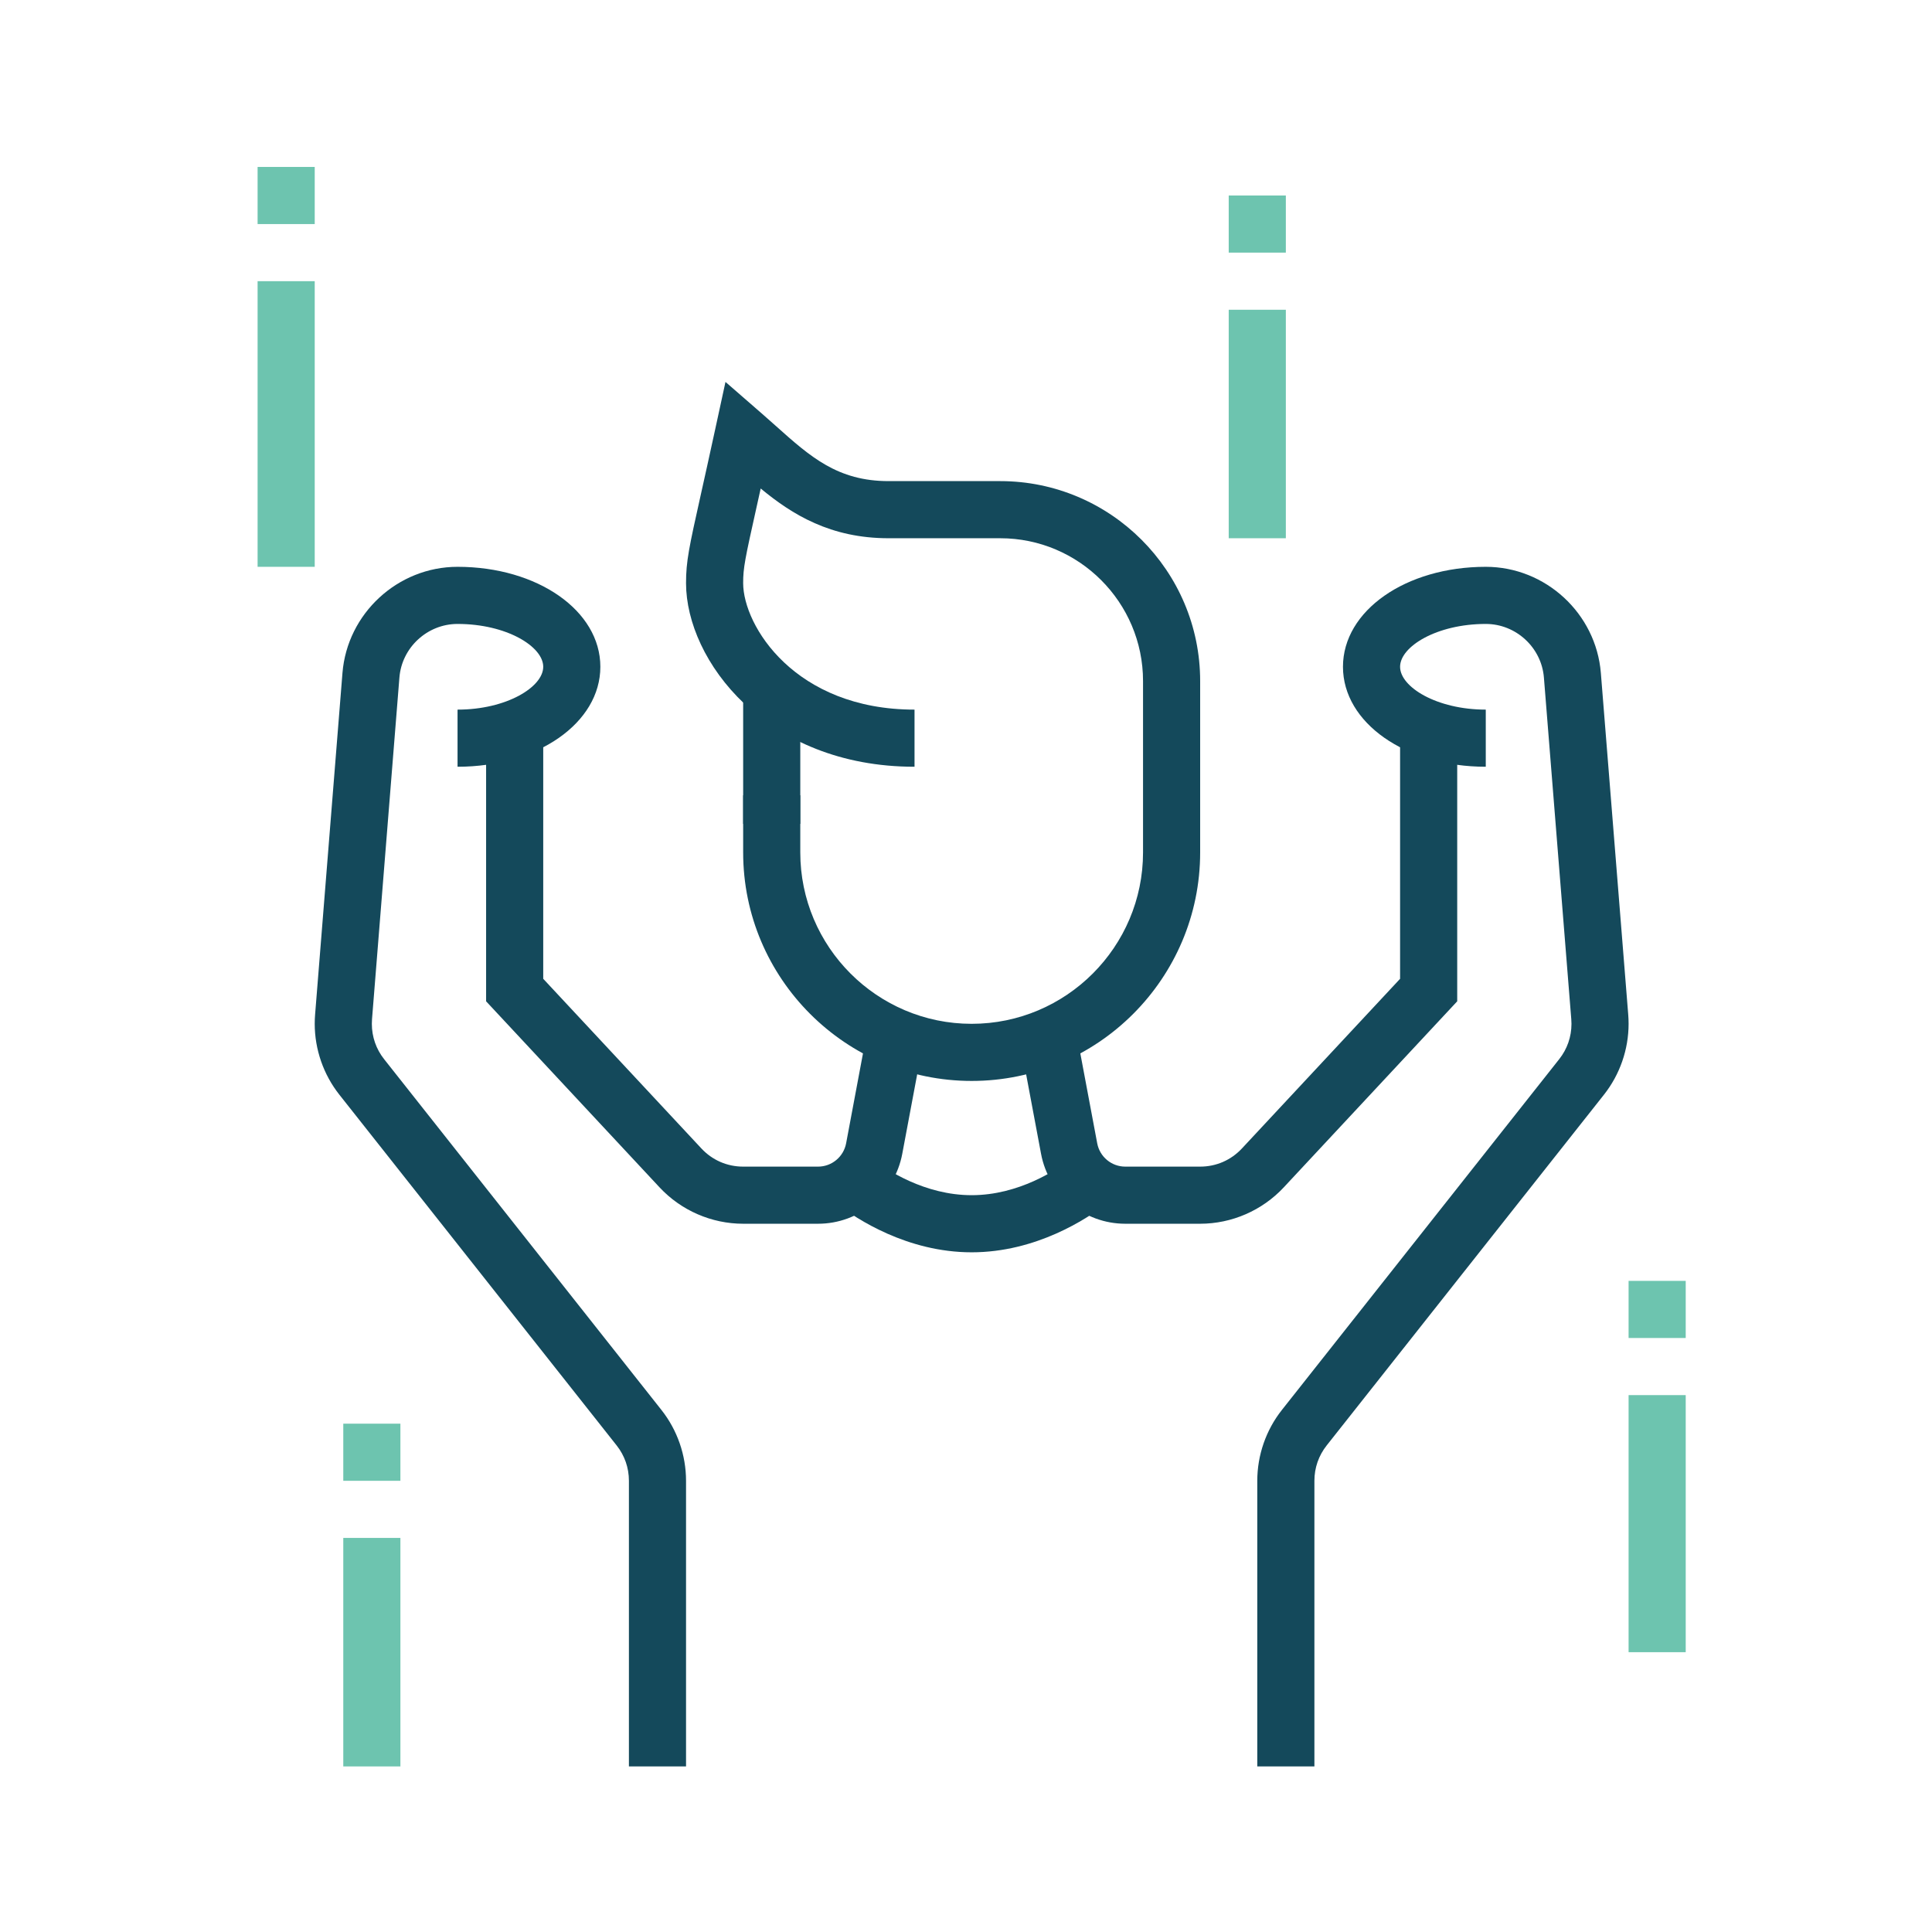
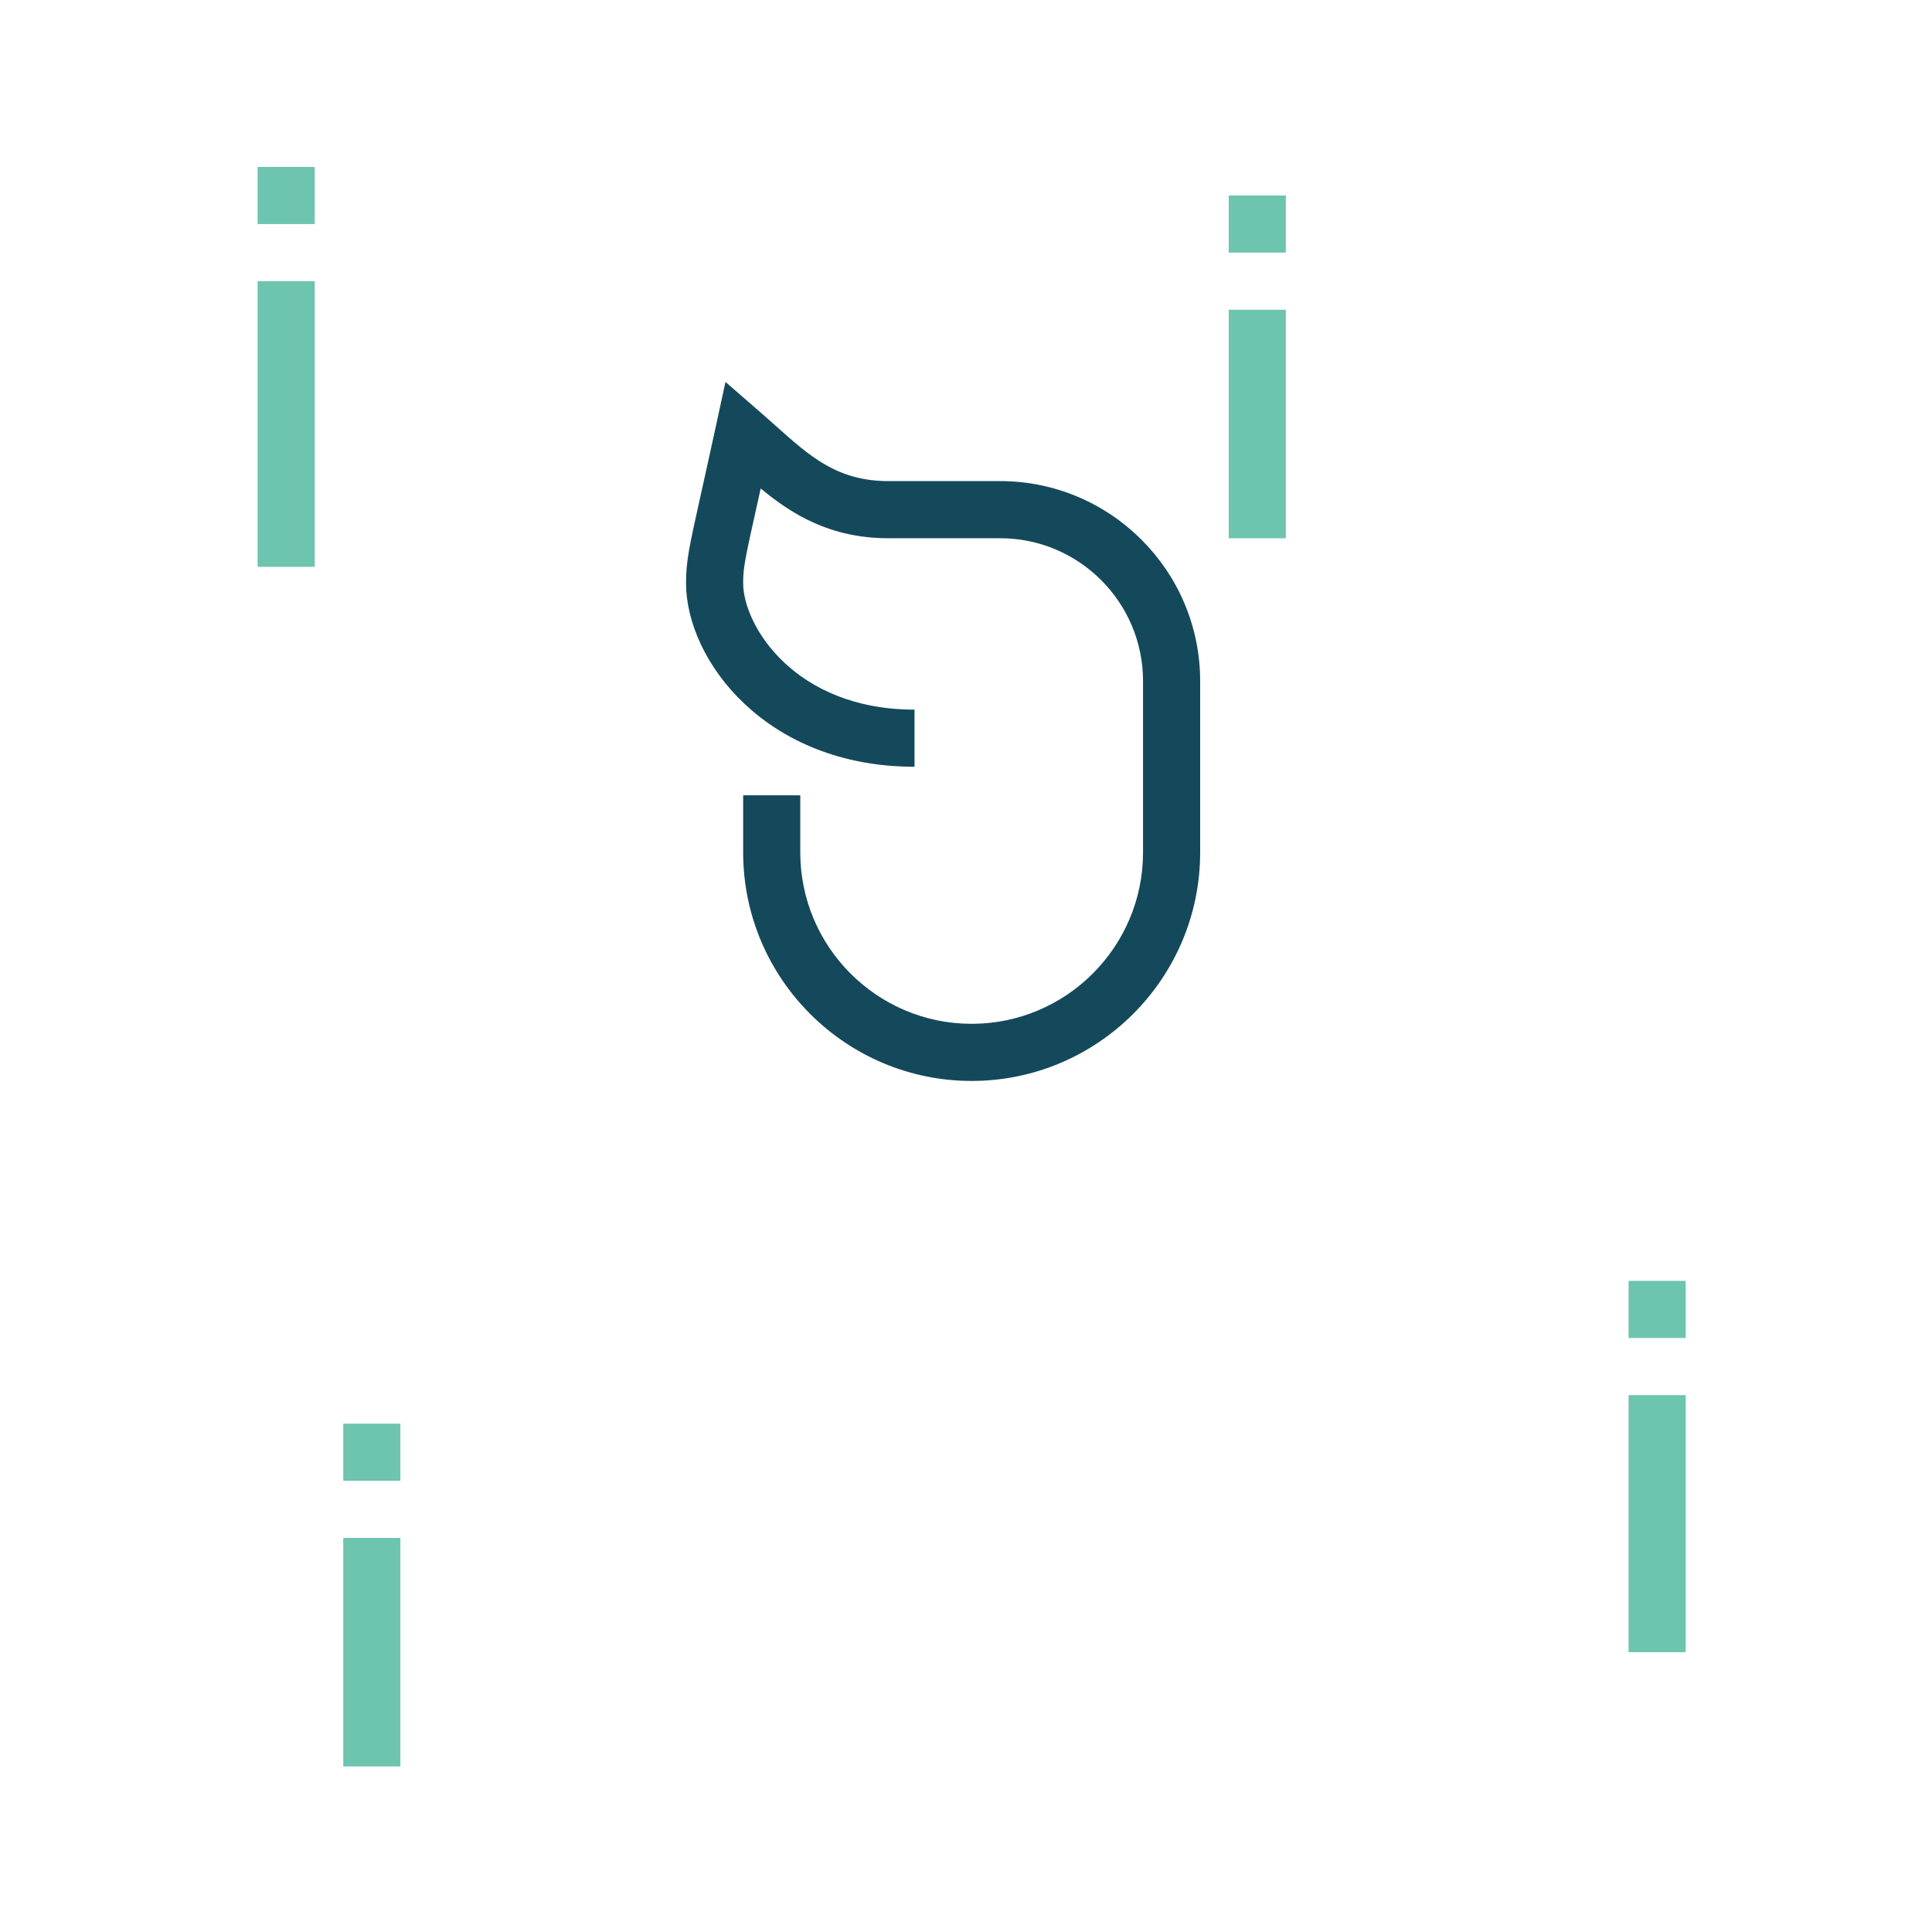
<svg xmlns="http://www.w3.org/2000/svg" width="120" height="120" viewBox="0 0 120 120">
  <g fill="none" fill-rule="evenodd">
    <g transform="translate(16 10.085)">
-       <path fill="#14495B" d="M34.81 65.924L30.159 65.924C28.198 65.924 26.306 65.101 24.968 63.666L14.193 52.108 14.193 35.171 17.741 35.171 17.741 50.71 27.563 61.246C28.242 61.975 29.164 62.376 30.159 62.376L34.81 62.376C35.663 62.376 36.396 61.767 36.554 60.929L37.852 54.008 41.34 54.662 40.041 61.583C39.569 64.098 37.369 65.924 34.81 65.924M58.544 65.924L53.893 65.924C51.334 65.924 49.134 64.099 48.662 61.583L47.363 54.662 50.85 54.008 52.15 60.929C52.307 61.767 53.04 62.376 53.893 62.376L58.544 62.376C59.539 62.376 60.461 61.975 61.14 61.246L70.962 50.71 70.962 35.171 74.51 35.171 74.51 52.108 63.735 63.666C62.397 65.101 60.505 65.924 58.544 65.924" />
-       <path fill="#14495B" d="M44.351,67.698 C40.344,67.698 37.192,65.613 36.023,64.717 L38.181,61.901 C39.063,62.577 41.43,64.15 44.351,64.15 C47.273,64.15 49.64,62.577 50.522,61.901 L52.68,64.717 C51.511,65.613 48.359,67.698 44.351,67.698" />
      <polygon fill="#6DC4AF" points="5.322 99.631 8.87 99.631 8.87 85.438 5.322 85.438" />
      <polygon fill="#6DC4AF" points="5.322 81.89 8.87 81.89 8.87 78.342 5.322 78.342" />
      <polygon fill="#6DC4AF" points="85.155 92.535 88.703 92.535 88.703 76.568 85.155 76.568" />
      <polygon fill="#6DC4AF" points="85.155 73.02 88.703 73.02 88.703 69.472 85.155 69.472" />
      <path fill="#14495B" d="M44.351,57.054 C36.526,57.054 30.159,50.687 30.159,42.861 L30.159,39.313 L33.707,39.313 L33.707,42.861 C33.707,48.73 38.482,53.506 44.351,53.506 C50.221,53.506 54.996,48.73 54.996,42.861 L54.996,32.217 C54.996,27.326 51.016,23.346 46.126,23.346 L39.193,23.346 C35.584,23.346 33.213,21.881 31.248,20.256 C31.154,20.678 31.068,21.066 30.989,21.423 C30.275,24.626 30.157,25.185 30.159,26.136 C30.163,28.789 33.382,33.991 40.803,33.991 L40.803,37.539 C31.555,37.539 26.619,30.92 26.611,26.142 C26.609,24.77 26.803,23.898 27.525,20.652 C27.761,19.595 28.056,18.269 28.425,16.567 L29.061,13.637 L31.323,15.605 C31.613,15.856 31.897,16.111 32.181,16.364 C34.327,18.283 36.022,19.798 39.193,19.798 L46.126,19.798 C52.973,19.798 58.544,25.369 58.544,32.217 L58.544,42.861 C58.544,50.687 52.177,57.054 44.351,57.054" />
      <polygon fill="#6DC4AF" points="0 25.121 3.548 25.121 3.548 7.38 0 7.38" />
      <polygon fill="#6DC4AF" points="0 3.832 3.548 3.832 3.548 .284 0 .284" />
      <polygon fill="#6DC4AF" points="60.318 23.346 63.866 23.346 63.866 9.154 60.318 9.154" />
      <polygon fill="#6DC4AF" points="60.318 5.606 63.866 5.606 63.866 2.058 60.318 2.058" />
-       <path fill="#14495B" d="M26.611 99.631L23.063 99.631 23.063 81.89C23.063 81.083 22.799 80.324 22.3 79.693L5.075 57.904C4.091 56.658 3.548 55.096 3.548 53.506 3.548 53.313 3.556 53.123 3.571 52.935L5.271 31.715C5.568 28.018 8.707 25.121 12.418 25.121 17.393 25.121 21.289 27.848 21.289 31.33 21.289 34.811 17.393 37.539 12.419 37.539L12.419 33.991C15.465 33.991 17.741 32.586 17.741 31.33 17.741 30.073 15.465 28.669 12.419 28.669 10.544 28.669 8.957 30.131 8.808 31.999L7.107 53.216C7.1 53.31 7.096 53.407 7.096 53.506 7.096 54.313 7.36 55.072 7.859 55.703L25.084 77.492C26.068 78.737 26.611 80.299 26.611 81.89L26.611 99.631zM65.64 99.631L62.092 99.631 62.092 81.89C62.092 80.299 62.634 78.737 63.619 77.492L80.844 55.703C81.343 55.072 81.607 54.313 81.607 53.506 81.607 53.409 81.603 53.313 81.595 53.218L79.895 31.999C79.746 30.131 78.159 28.669 76.284 28.669 73.238 28.669 70.962 30.073 70.962 31.33 70.962 32.586 73.238 33.991 76.284 33.991L76.284 37.539C71.31 37.539 67.414 34.811 67.414 31.33 67.414 27.848 71.31 25.121 76.284 25.121 79.996 25.121 83.135 28.018 83.432 31.715L85.132 52.933C85.147 53.12 85.155 53.312 85.155 53.506 85.155 55.096 84.612 56.658 83.628 57.904L66.403 79.693C65.904 80.324 65.64 81.083 65.64 81.89L65.64 99.631z" />
    </g>
-     <polygon fill="#14495B" points="46.159 51.172 49.707 51.172 49.707 42.852 46.159 42.852" />
  </g>
</svg>